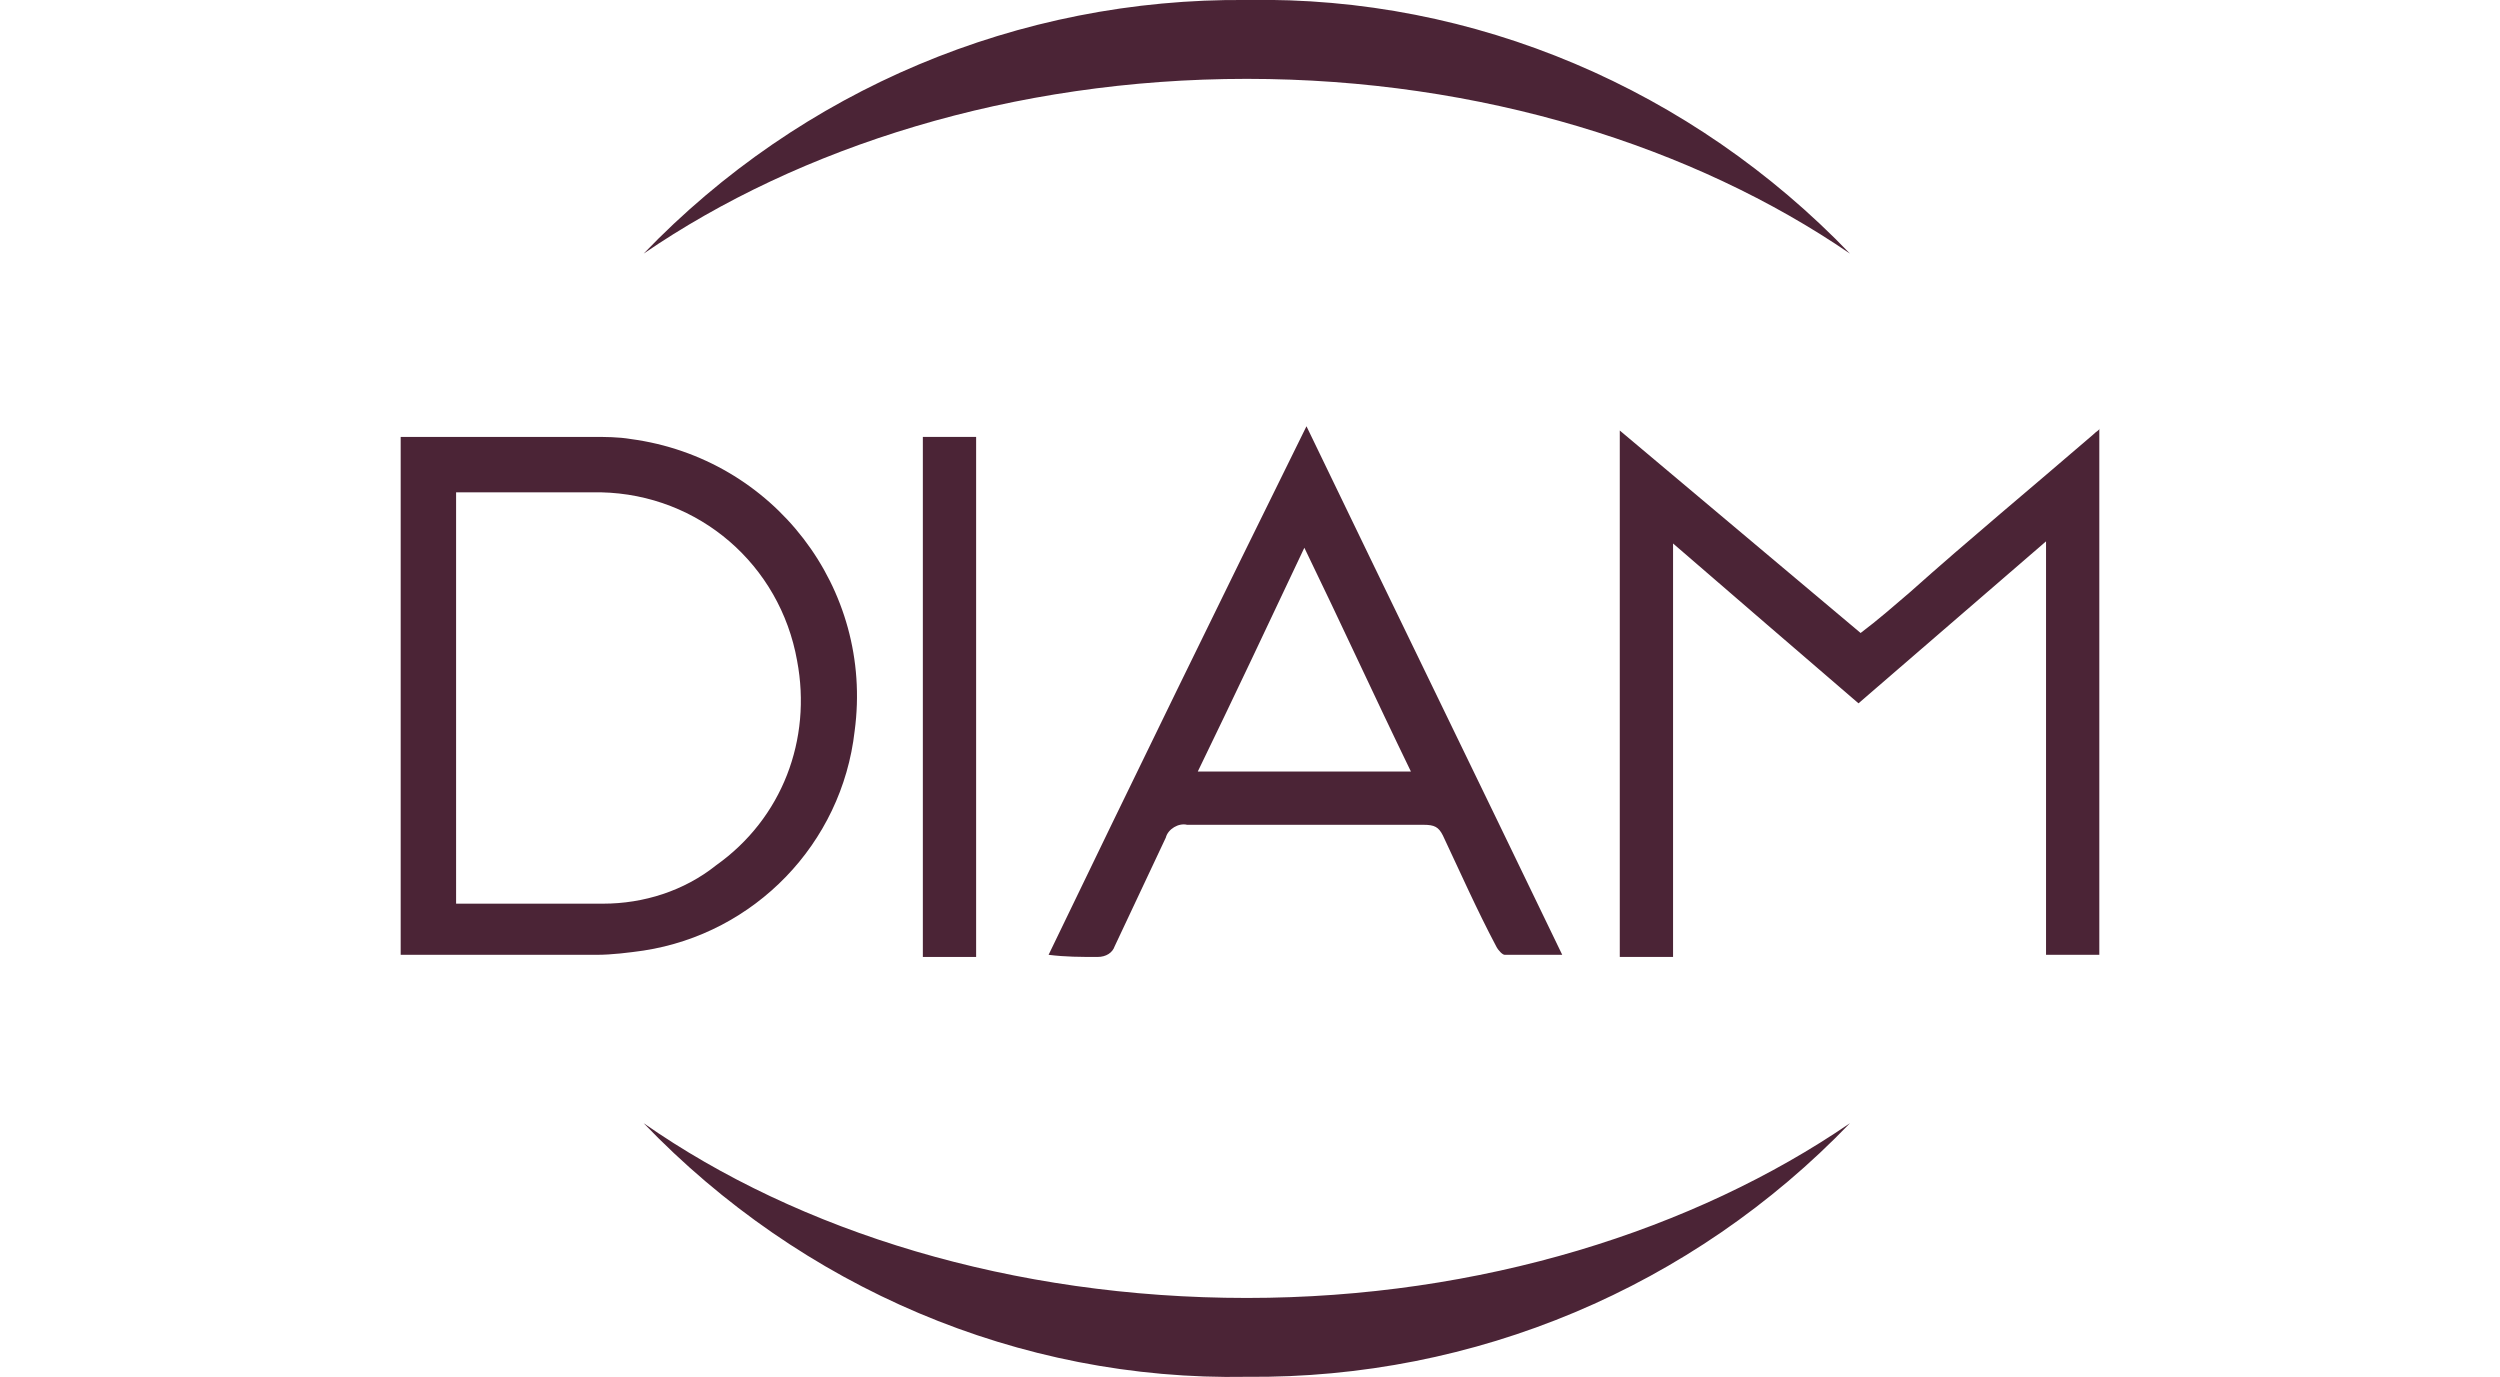
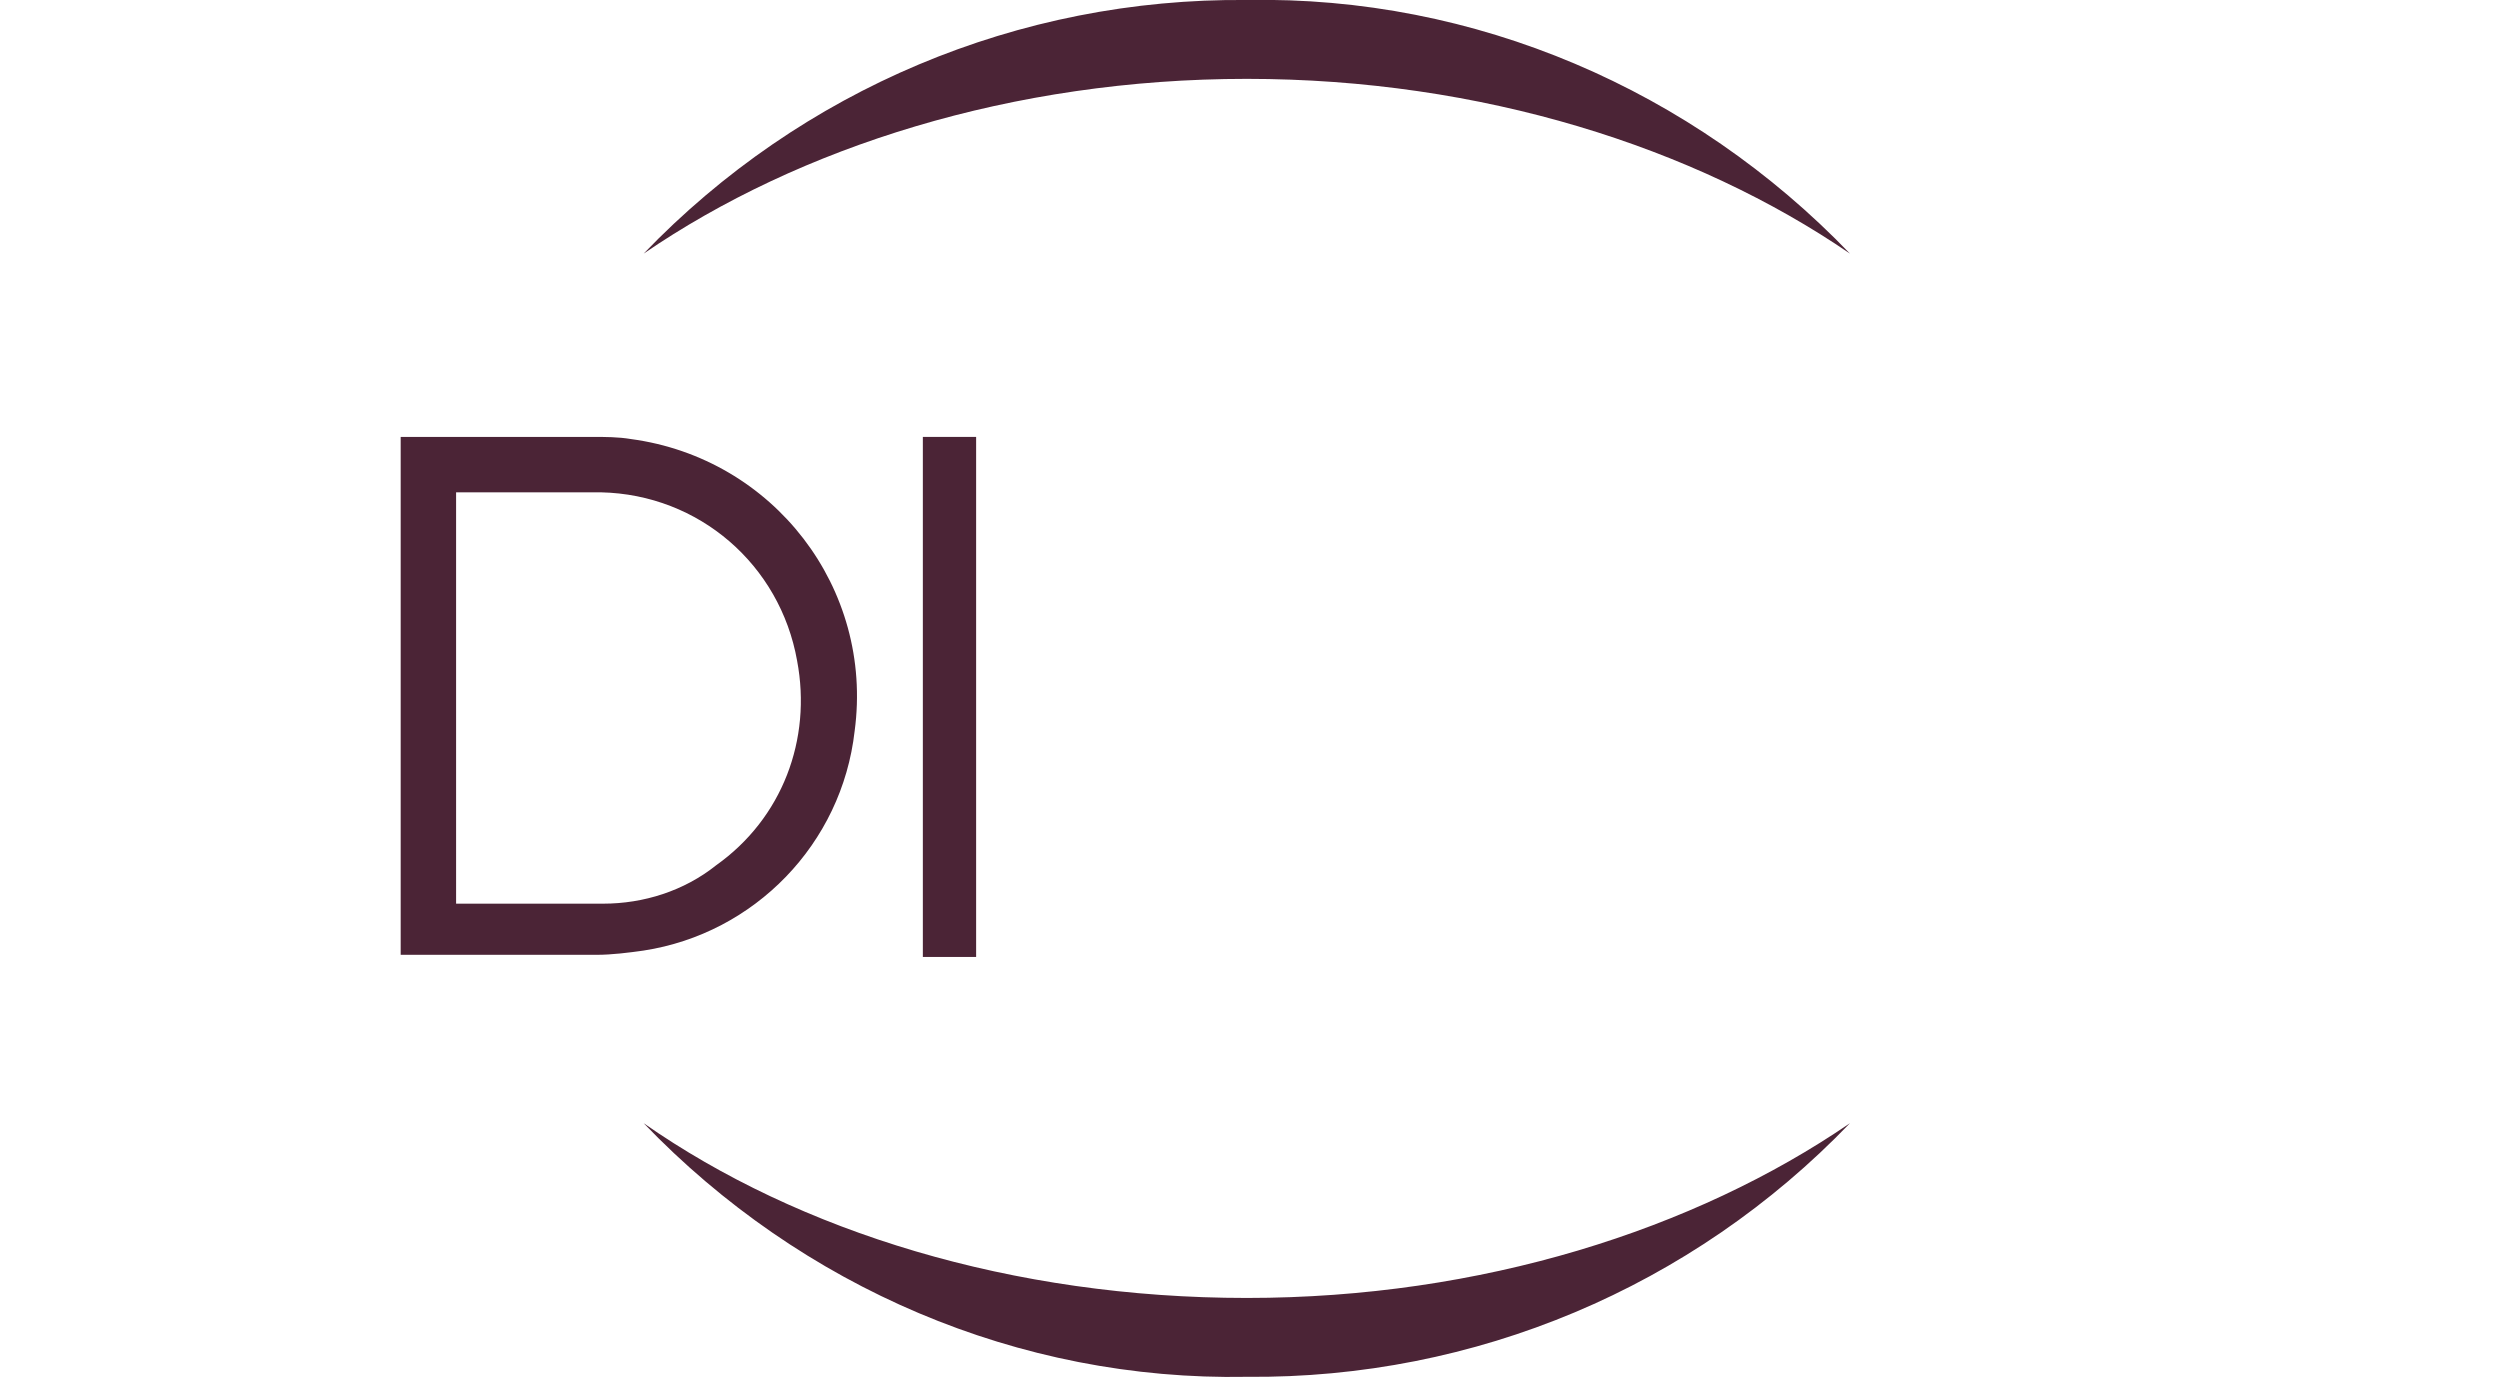
<svg xmlns="http://www.w3.org/2000/svg" version="1.1" id="Layer_1" x="0px" y="0px" viewBox="0 0 117.3 64.6" style="enable-background:new 0 0 117.3 64.6;" xml:space="preserve">
  <style type="text/css">
	.st0{fill:#4B2436;}
</style>
  <g id="Layer_2_1_">
    <g id="Calque_1">
      <path class="st0" d="M40.1,34.3c0.9-6.7-3.8-12.8-10.5-13.7c-0.6-0.1-1.2-0.1-1.8-0.1h-9v24.3H28c0.7,0,1.5-0.1,2.2-0.2    C35.4,43.8,39.5,39.6,40.1,34.3z M21.8,42.4h-0.4V23.1h6.8c4.6,0.1,8.4,3.4,9.2,7.9c0.7,3.7-0.7,7.4-3.8,9.6    c-1.5,1.2-3.4,1.8-5.3,1.8L21.8,42.4z" />
-       <path class="st0" d="M98.2,20.4c-2.9,2.5-5.8,4.9-8.6,7.4c-0.7,0.6-1.5,1.3-2.3,1.9L76,20.2v24.7h2.5V25.5c3,2.6,5.8,5,8.7,7.5    l8.8-7.6v19.4h2.5V20.1C98.5,20.2,98.4,20.2,98.2,20.4z" />
-       <path class="st0" d="M51.5,44.9c0.4,0,0.7-0.2,0.8-0.5l2.4-5.1c0.1-0.4,0.6-0.7,1-0.6h11.1c0.5,0,0.7,0.1,0.9,0.5    c0.8,1.7,1.6,3.5,2.5,5.2c0.1,0.2,0.3,0.4,0.4,0.4h2.7c-4-8.3-8-16.5-12-24.8c-4.1,8.3-8.1,16.5-12.1,24.8    C50,44.9,50.7,44.9,51.5,44.9z M61.2,25.7c1.7,3.5,3.3,7,5,10.5h-10C57.9,32.7,59.5,29.3,61.2,25.7z" />
      <polygon class="st0" points="45.2,44.9 45.8,44.9 45.8,20.5 43.3,20.5 43.3,44.9   " />
      <path class="st0" d="M30.2,52.7c7.4,7.7,17.6,12.1,28.3,11.9c10.7,0.1,20.9-4.2,28.3-11.9c-7.3,5-17.3,8.2-28.3,8.2    S37.5,57.8,30.2,52.7z" />
      <path class="st0" d="M86.8,11.9C79.4,4.2,69.2-0.2,58.5,0C47.8-0.1,37.6,4.2,30.2,11.9c7.3-5,17.3-8.2,28.3-8.2    S79.5,6.9,86.8,11.9z" />
    </g>
  </g>
</svg>